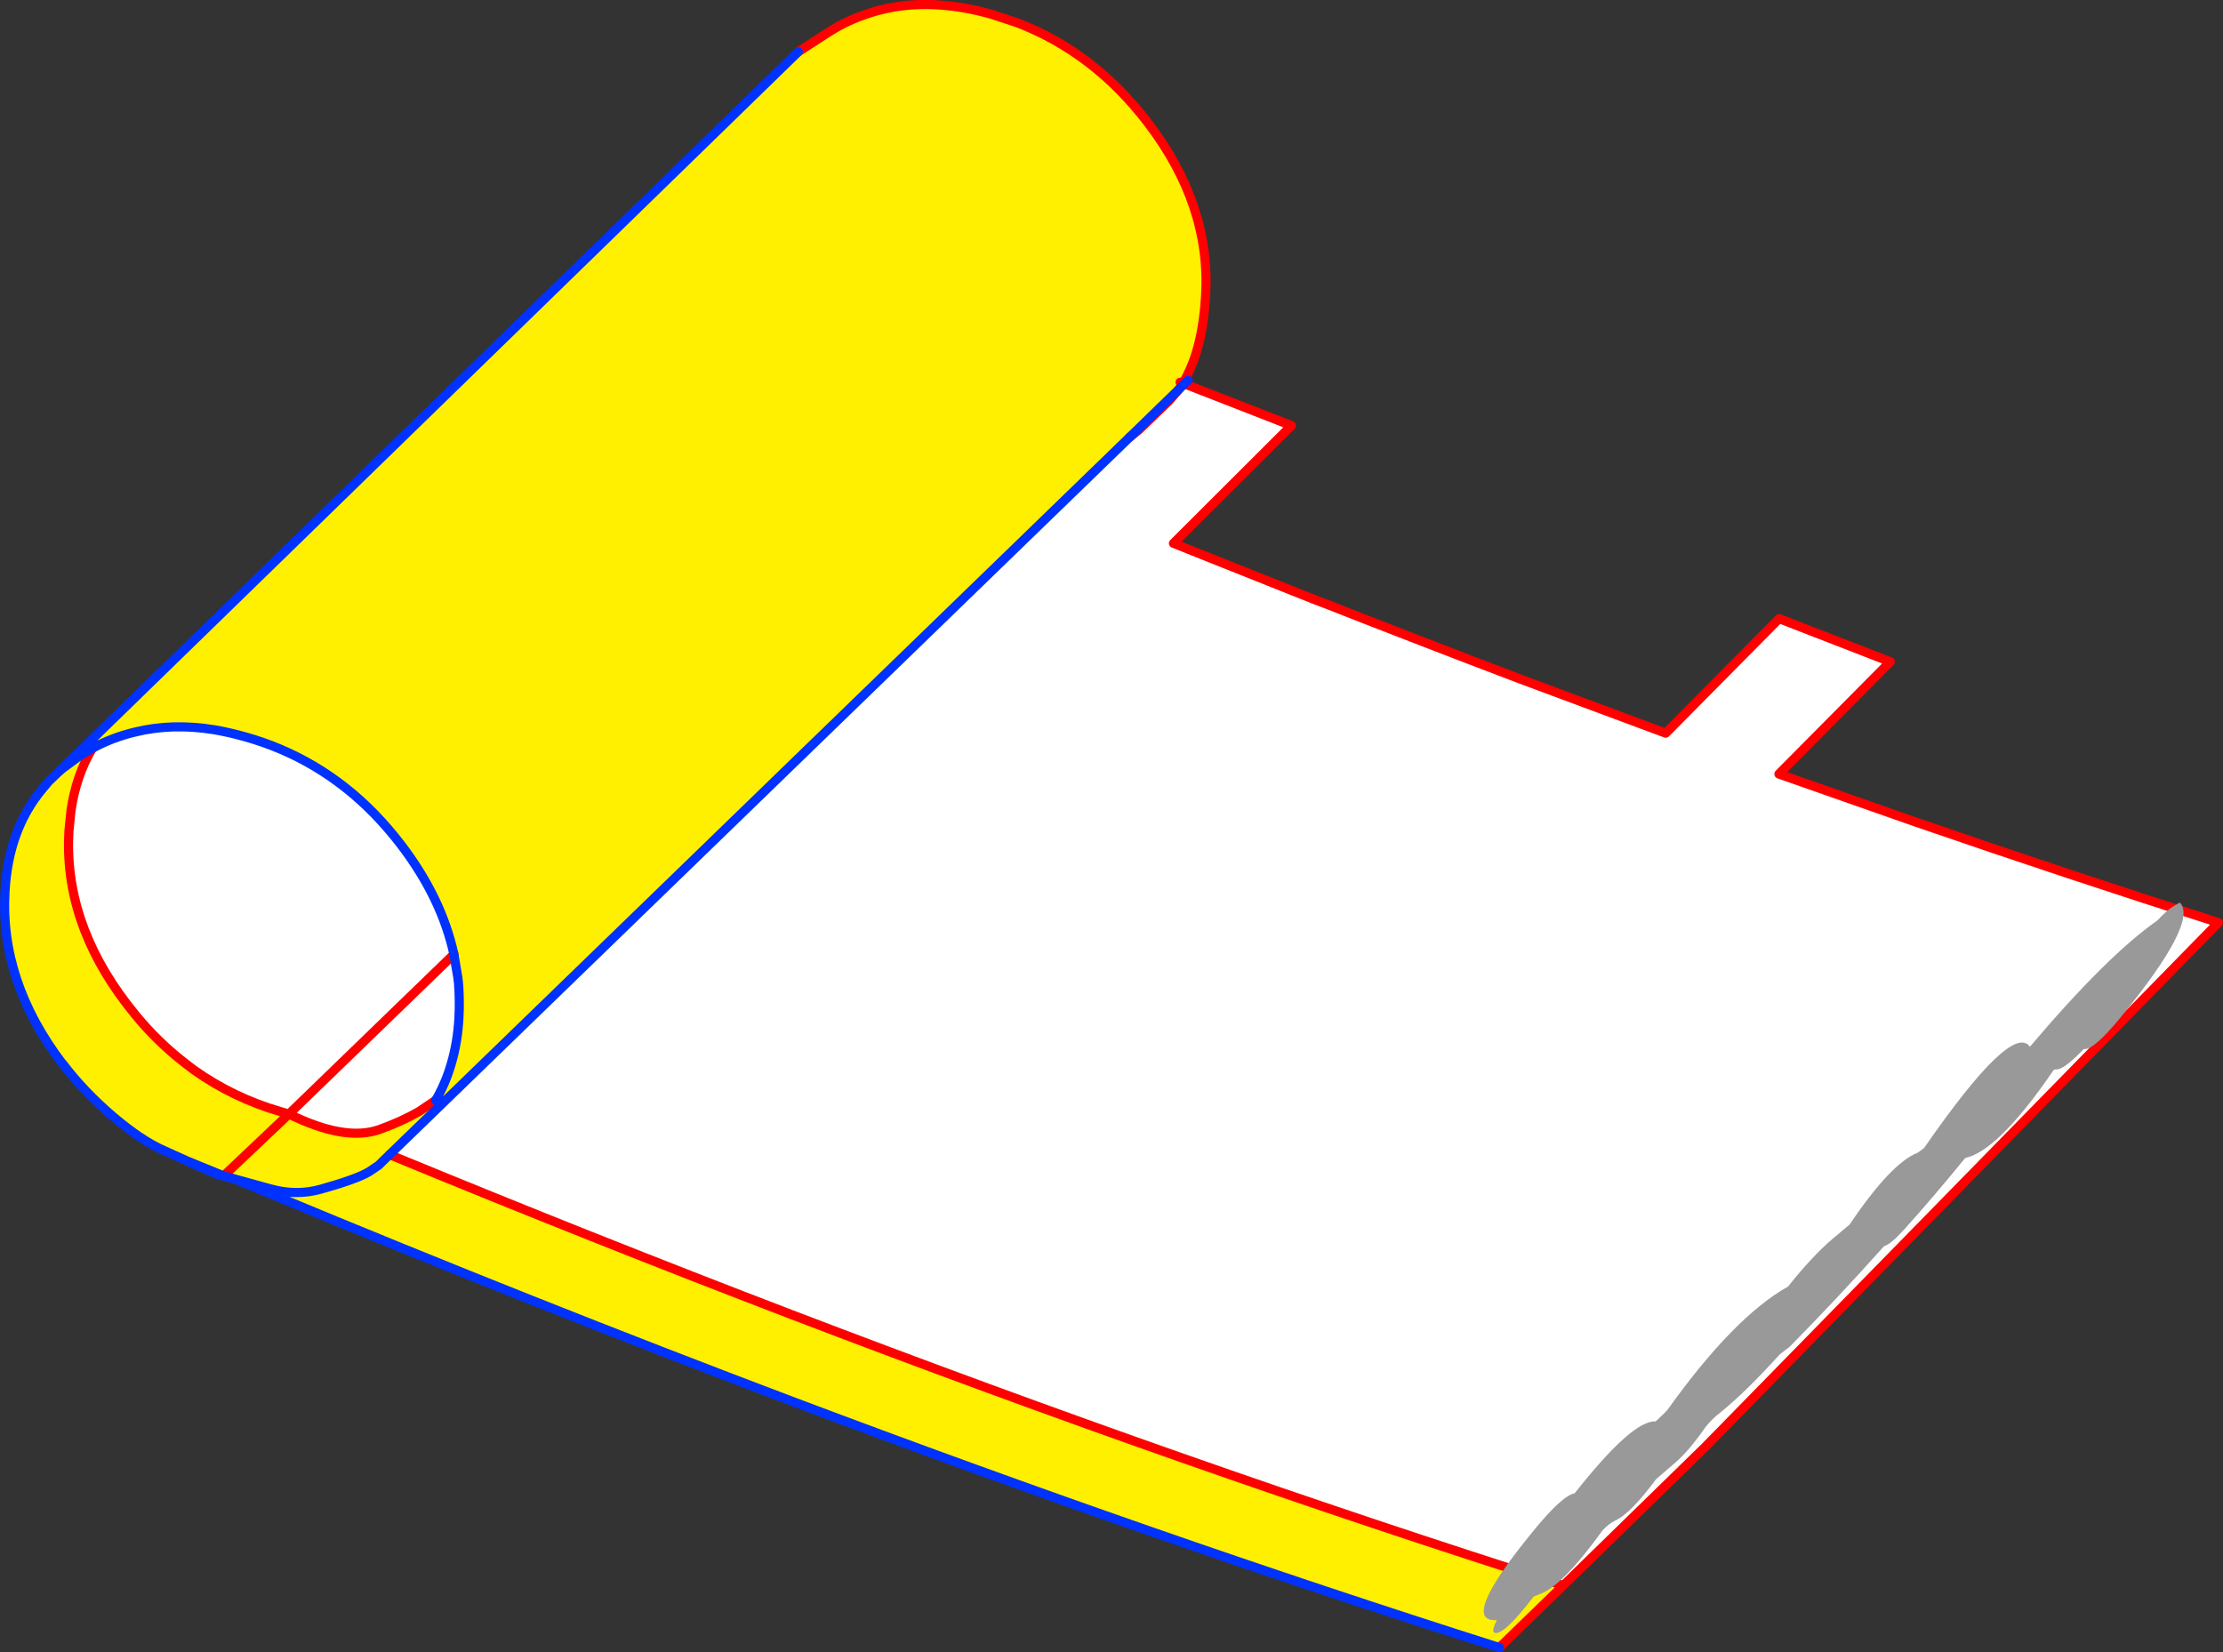
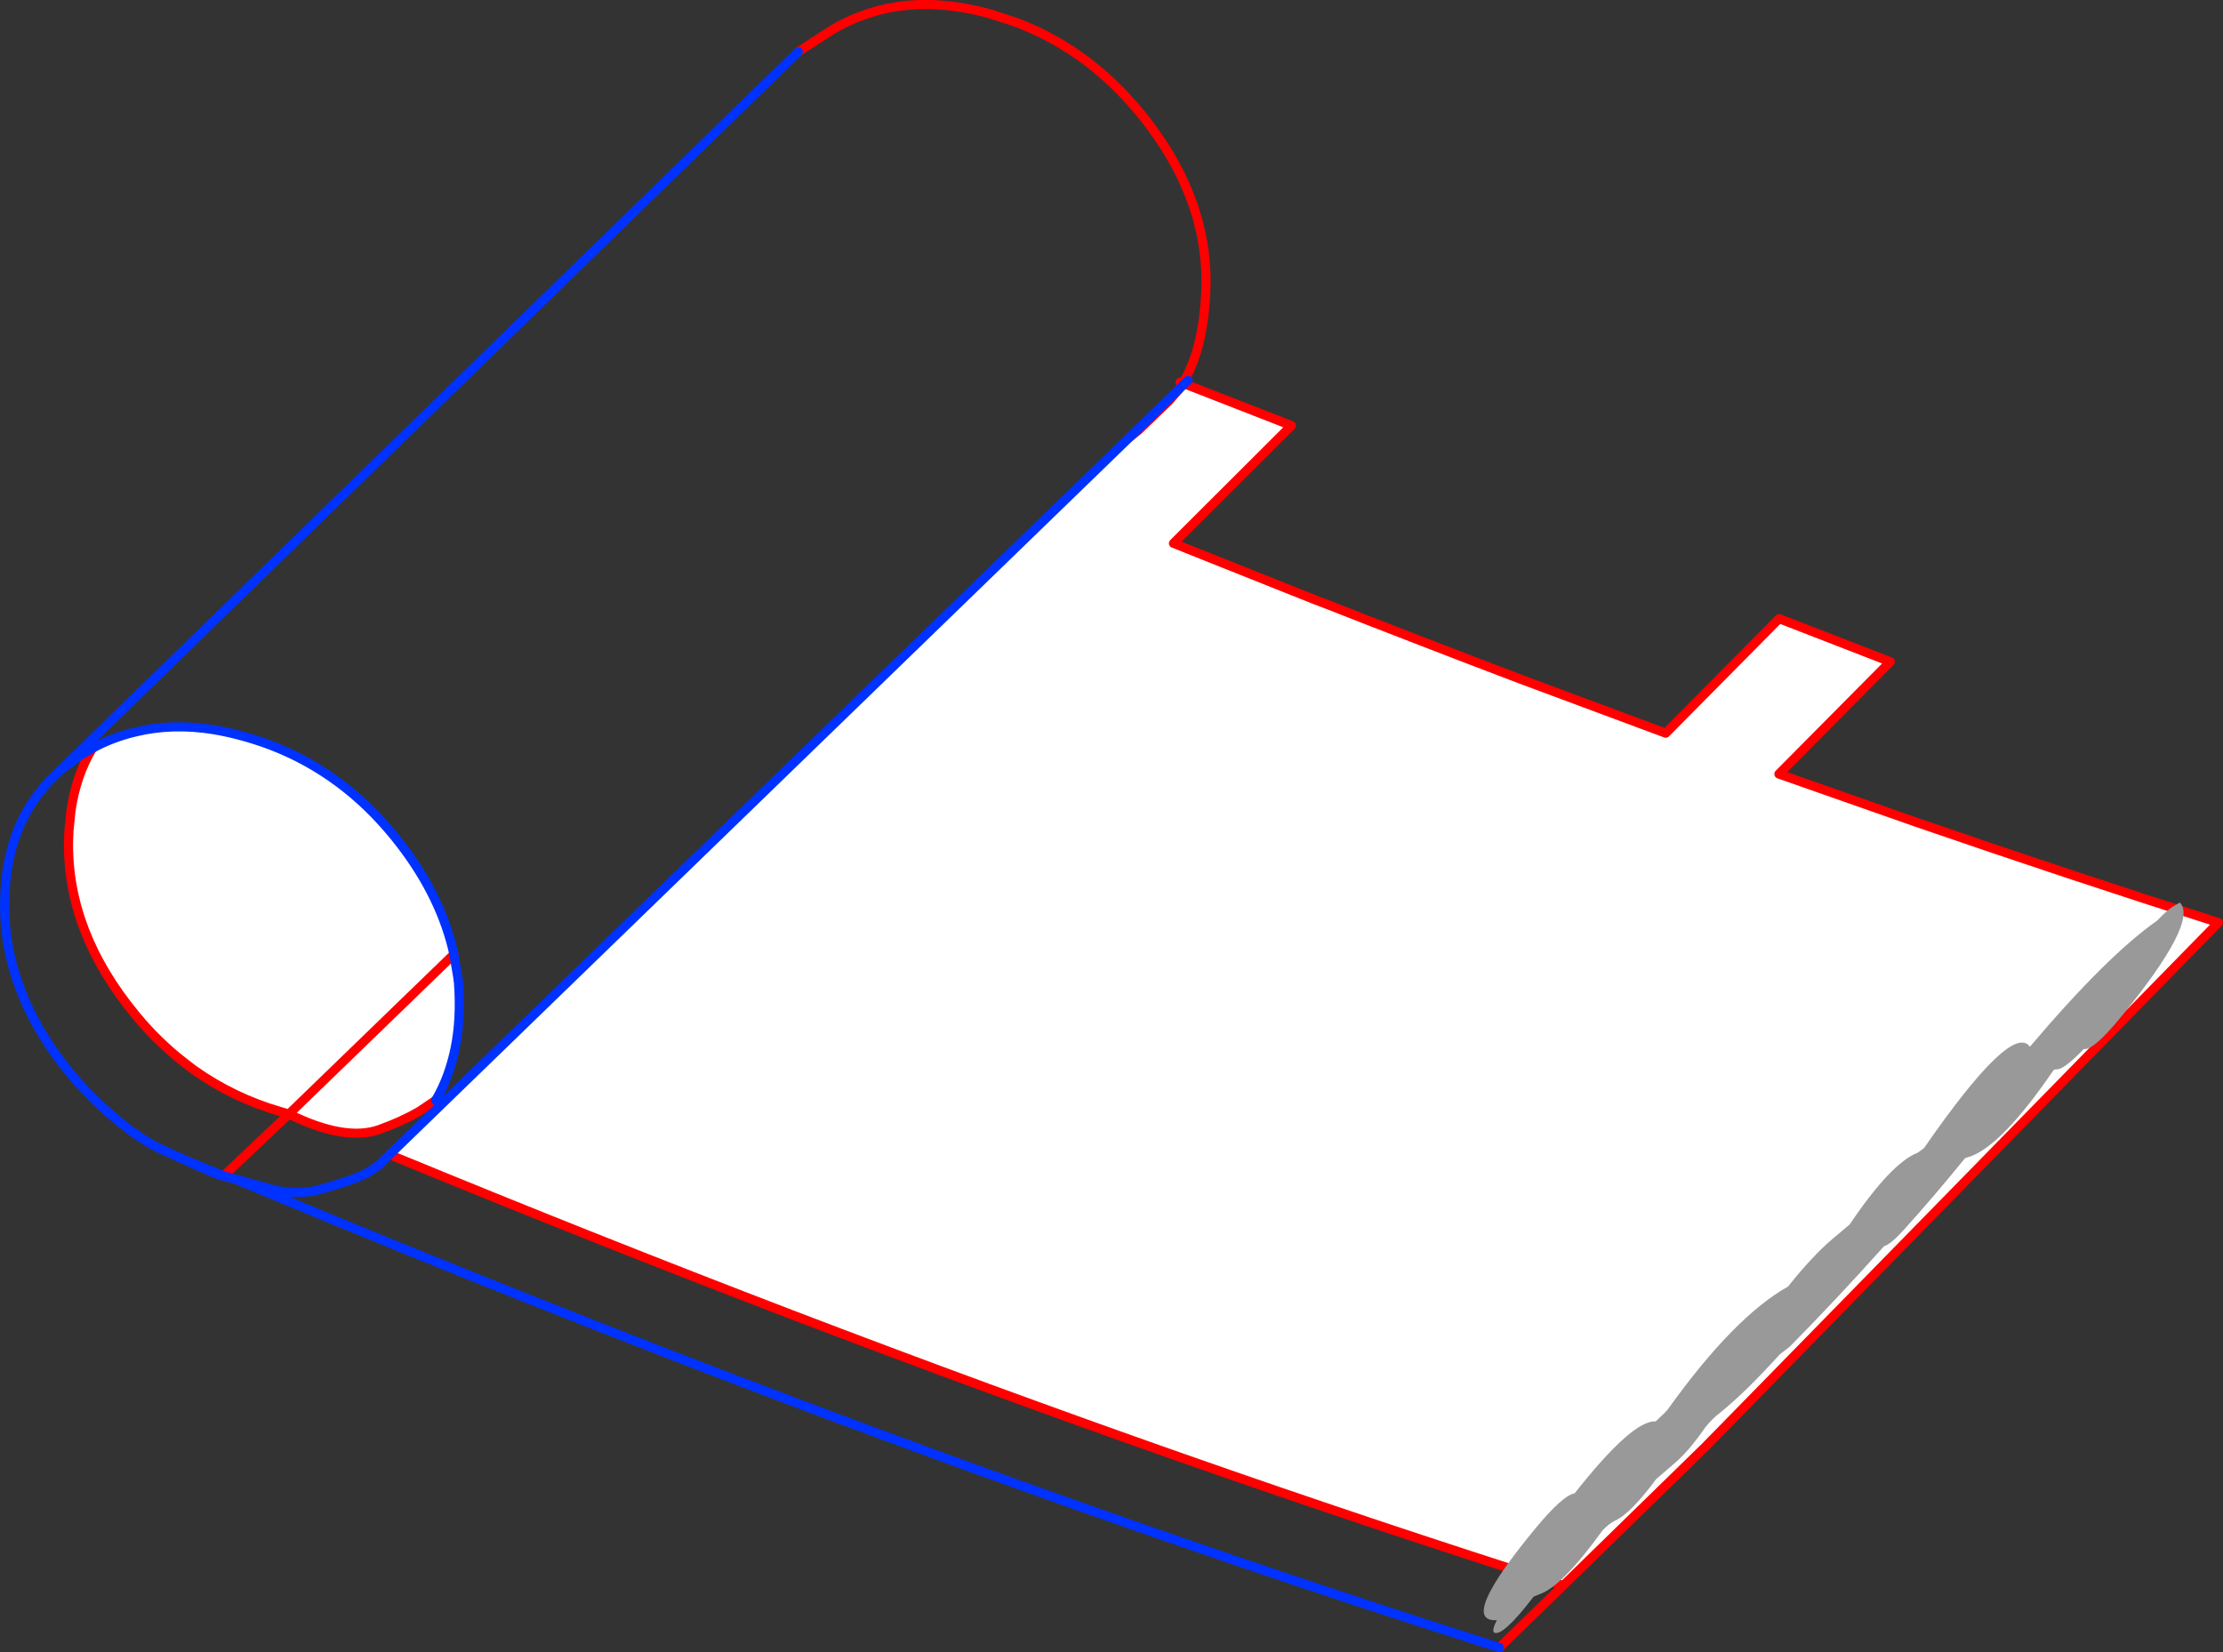
<svg xmlns="http://www.w3.org/2000/svg" height="362.0px" width="487.05px">
  <rect width="100%" height="100%" fill="#333333" stroke="none" />
  <g transform="matrix(1.0, 0.0, 0.0, 1.0, 31.9, 170.9)">
    <path d="M227.6 -86.8 L251.05 -77.65 225.2 -51.85 256.4 -39.4 258.15 -38.75 Q279.9 -30.2 301.35 -22.05 L333.05 -10.25 357.9 -35.35 382.25 -25.9 357.85 -1.3 387.9 9.25 Q421.4 20.8 454.15 31.25 L341.75 146.1 310.6 176.5 Q228.4 150.4 141.4 117.1 98.05 100.5 53.45 82.1 L215.55 -75.05 217.55 -76.65 224.25 -83.1 226.35 -85.55 227.6 -86.8 M-11.65 -6.95 Q-7.2 -9.35 -2.3 -10.5 5.8 -12.5 15.05 -11.0 18.25 -10.45 21.65 -9.5 38.05 -4.95 50.15 7.45 53.2 10.6 56.0 14.25 64.85 25.85 67.55 38.2 L68.4 43.25 68.55 44.45 Q68.85 48.25 68.65 52.15 68.35 57.55 66.95 62.25 65.7 66.55 63.55 70.2 L59.9 72.65 Q56.1 74.85 51.2 76.6 43.65 79.25 31.4 73.2 L30.2 72.85 29.5 72.65 Q19.2 69.65 10.6 63.55 L8.9 62.25 Q3.85 58.4 -0.6 53.4 L-2.25 51.45 -4.15 49.05 Q-17.95 31.0 -16.8 11.2 L-16.35 6.75 Q-15.25 -0.95 -11.65 -6.95 M67.55 38.2 L31.4 73.2 67.55 38.2" fill="#ffffff" fill-rule="evenodd" stroke="none" />
-     <path d="M143.0 -159.55 L149.25 -163.6 Q153.05 -166.1 157.2 -167.55 160.45 -168.75 163.95 -169.35 173.8 -171.0 185.25 -167.8 L191.0 -165.9 Q207.8 -159.45 219.6 -144.0 233.4 -125.95 232.25 -106.15 231.6 -94.7 227.75 -87.8 L227.25 -86.9 226.35 -85.55 215.55 -75.05 53.45 82.1 52.0 83.5 51.1 84.4 48.95 85.85 Q46.3 87.45 38.45 89.65 33.0 91.2 27.2 89.55 33.0 91.2 38.45 89.65 46.3 87.45 48.95 85.85 L51.1 84.4 52.0 83.5 53.45 82.1 Q98.05 100.5 141.4 117.1 228.4 150.4 310.6 176.5 L296.6 190.1 Q221.05 166.1 141.4 136.05 85.2 114.8 27.0 90.55 L27.2 89.55 19.6 87.45 19.3 87.35 18.4 87.1 17.35 86.85 17.1 86.75 31.4 73.2 17.1 86.75 9.15 83.5 3.95 81.15 Q-0.9 79.05 -7.25 73.65 -13.6 68.2 -18.1 62.25 L-18.15 62.2 -18.2 62.2 Q-31.95 44.15 -30.8 24.4 -30.05 10.85 -22.6 1.95 L-21.3 0.4 -21.05 0.15 -19.35 -1.5 -18.2 -2.5 -18.25 -2.55 143.0 -159.55 M63.55 70.2 Q65.7 66.55 66.95 62.25 68.35 57.55 68.65 52.15 68.85 48.25 68.55 44.45 L68.4 43.25 67.55 38.2 Q64.85 25.85 56.0 14.25 53.2 10.6 50.15 7.45 38.05 -4.95 21.65 -9.5 18.25 -10.45 15.05 -11.0 5.8 -12.5 -2.3 -10.5 -7.2 -9.35 -11.65 -6.95 -15.25 -0.95 -16.35 6.75 L-16.8 11.2 Q-17.95 31.0 -4.15 49.05 L-2.25 51.45 -0.6 53.4 Q3.85 58.4 8.9 62.25 L10.6 63.55 Q19.2 69.65 29.5 72.65 L30.2 72.85 31.4 73.2 Q43.65 79.25 51.2 76.6 56.1 74.85 59.9 72.65 L63.55 70.2 M226.65 -87.15 L227.25 -86.9 226.65 -87.15 M-18.2 -2.5 L-14.35 -5.35 -11.65 -6.95 -14.35 -5.35 -18.2 -2.5" fill="#fff000" fill-rule="evenodd" stroke="none" />
    <path d="M143.0 -159.55 L149.25 -163.6 Q153.05 -166.1 157.2 -167.55 160.45 -168.75 163.95 -169.35 173.8 -171.0 185.25 -167.8 L191.0 -165.9 Q207.8 -159.45 219.6 -144.0 233.4 -125.95 232.25 -106.15 231.6 -94.7 227.75 -87.8 L228.4 -87.55 M227.6 -86.8 L251.05 -77.65 225.2 -51.85 256.4 -39.4 258.15 -38.75 Q279.9 -30.2 301.35 -22.05 L333.05 -10.25 357.9 -35.35 382.25 -25.9 357.85 -1.3 387.9 9.25 Q421.4 20.8 454.15 31.25 L341.75 146.1 310.6 176.5 296.6 190.1 M63.55 70.2 L59.9 72.65 Q56.1 74.85 51.2 76.6 43.65 79.25 31.4 73.2 L17.1 86.75 17.0 86.8 M226.35 -85.55 L227.25 -86.9 226.65 -87.15 M227.75 -87.8 L227.25 -86.9 227.6 -86.8 M226.35 -85.55 L224.25 -83.1 217.55 -76.65 215.55 -75.05 M31.4 73.2 L30.2 72.85 29.5 72.65 Q19.2 69.65 10.6 63.55 L8.9 62.25 Q3.85 58.4 -0.6 53.4 L-2.25 51.45 -4.15 49.05 Q-17.95 31.0 -16.8 11.2 L-16.35 6.75 Q-15.25 -0.95 -11.65 -6.95 M31.4 73.2 L67.55 38.2 M53.45 82.1 Q98.05 100.5 141.4 117.1 228.4 150.4 310.6 176.5" fill="none" stroke="#ff0000" stroke-linecap="round" stroke-linejoin="round" stroke-width="2.0" />
    <path d="M228.4 -87.55 L227.6 -86.8 226.35 -85.55 215.55 -75.05 53.45 82.1 52.0 83.5 51.1 84.4 48.95 85.85 Q46.3 87.45 38.45 89.65 33.0 91.2 27.2 89.55 L19.6 87.45 17.7 87.0 17.0 86.8 16.85 86.75 15.8 86.45 11.95 84.8 9.15 83.5 3.95 81.15 Q-0.9 79.05 -7.25 73.65 -13.6 68.2 -18.1 62.25 L-18.15 62.2 -18.2 62.2 Q-31.95 44.15 -30.8 24.4 -30.05 10.85 -22.6 1.95 L-21.3 0.4 -21.05 0.15 -19.35 -1.5 -18.25 -2.55 143.0 -159.55 M296.6 190.1 Q221.05 166.1 141.4 136.05 85.2 114.8 27.0 90.55 L19.6 87.45 19.3 87.35 18.4 87.1 17.35 86.85 17.7 87.0 M-11.65 -6.95 Q-7.2 -9.35 -2.3 -10.5 5.8 -12.5 15.05 -11.0 18.25 -10.45 21.65 -9.5 38.05 -4.95 50.15 7.45 53.2 10.6 56.0 14.25 64.85 25.85 67.55 38.2 L68.4 43.25 68.55 44.45 Q68.85 48.25 68.65 52.15 68.35 57.55 66.95 62.25 65.7 66.55 63.55 70.2 M17.1 86.75 L17.35 86.85 M-11.65 -6.95 L-14.35 -5.35 -18.2 -2.5 -19.35 -1.5 M17.1 86.75 L9.15 83.5" fill="none" stroke="#0032ff" stroke-linecap="round" stroke-linejoin="round" stroke-width="2.0" />
    <path d="M445.7 26.85 Q449.85 31.1 432.65 52.1 426.75 59.3 424.65 58.95 420.05 63.75 418.5 63.4 L418.05 63.55 Q406.85 79.95 399.8 82.5 L398.65 82.85 Q391.7 91.4 385.25 98.55 382.3 101.8 380.9 102.15 370.2 114.1 360.2 124.2 L358.05 125.85 Q350.65 134.05 344.9 138.7 343.35 139.85 341.8 141.75 338.15 147.05 334.9 149.8 L330.95 153.2 Q325.4 160.7 322.05 162.25 320.65 162.9 319.2 164.45 310.2 176.9 305.3 178.45 L304.1 178.95 Q297.45 187.65 295.5 186.85 294.85 186.45 296.05 184.1 287.55 184.6 304.25 164.3 310.4 156.8 313.1 156.3 325.8 140.2 330.85 140.55 L332.8 138.7 333.45 138.0 Q348.0 117.65 359.85 111.0 365.15 104.35 369.55 100.6 L373.35 97.4 Q382.45 83.9 388.3 81.65 L389.65 80.65 Q408.85 52.95 412.85 58.45 429.8 38.45 440.75 30.8 442.85 28.55 444.25 27.7 L445.7 26.85" fill="#999999" fill-rule="evenodd" stroke="none" />
  </g>
</svg>